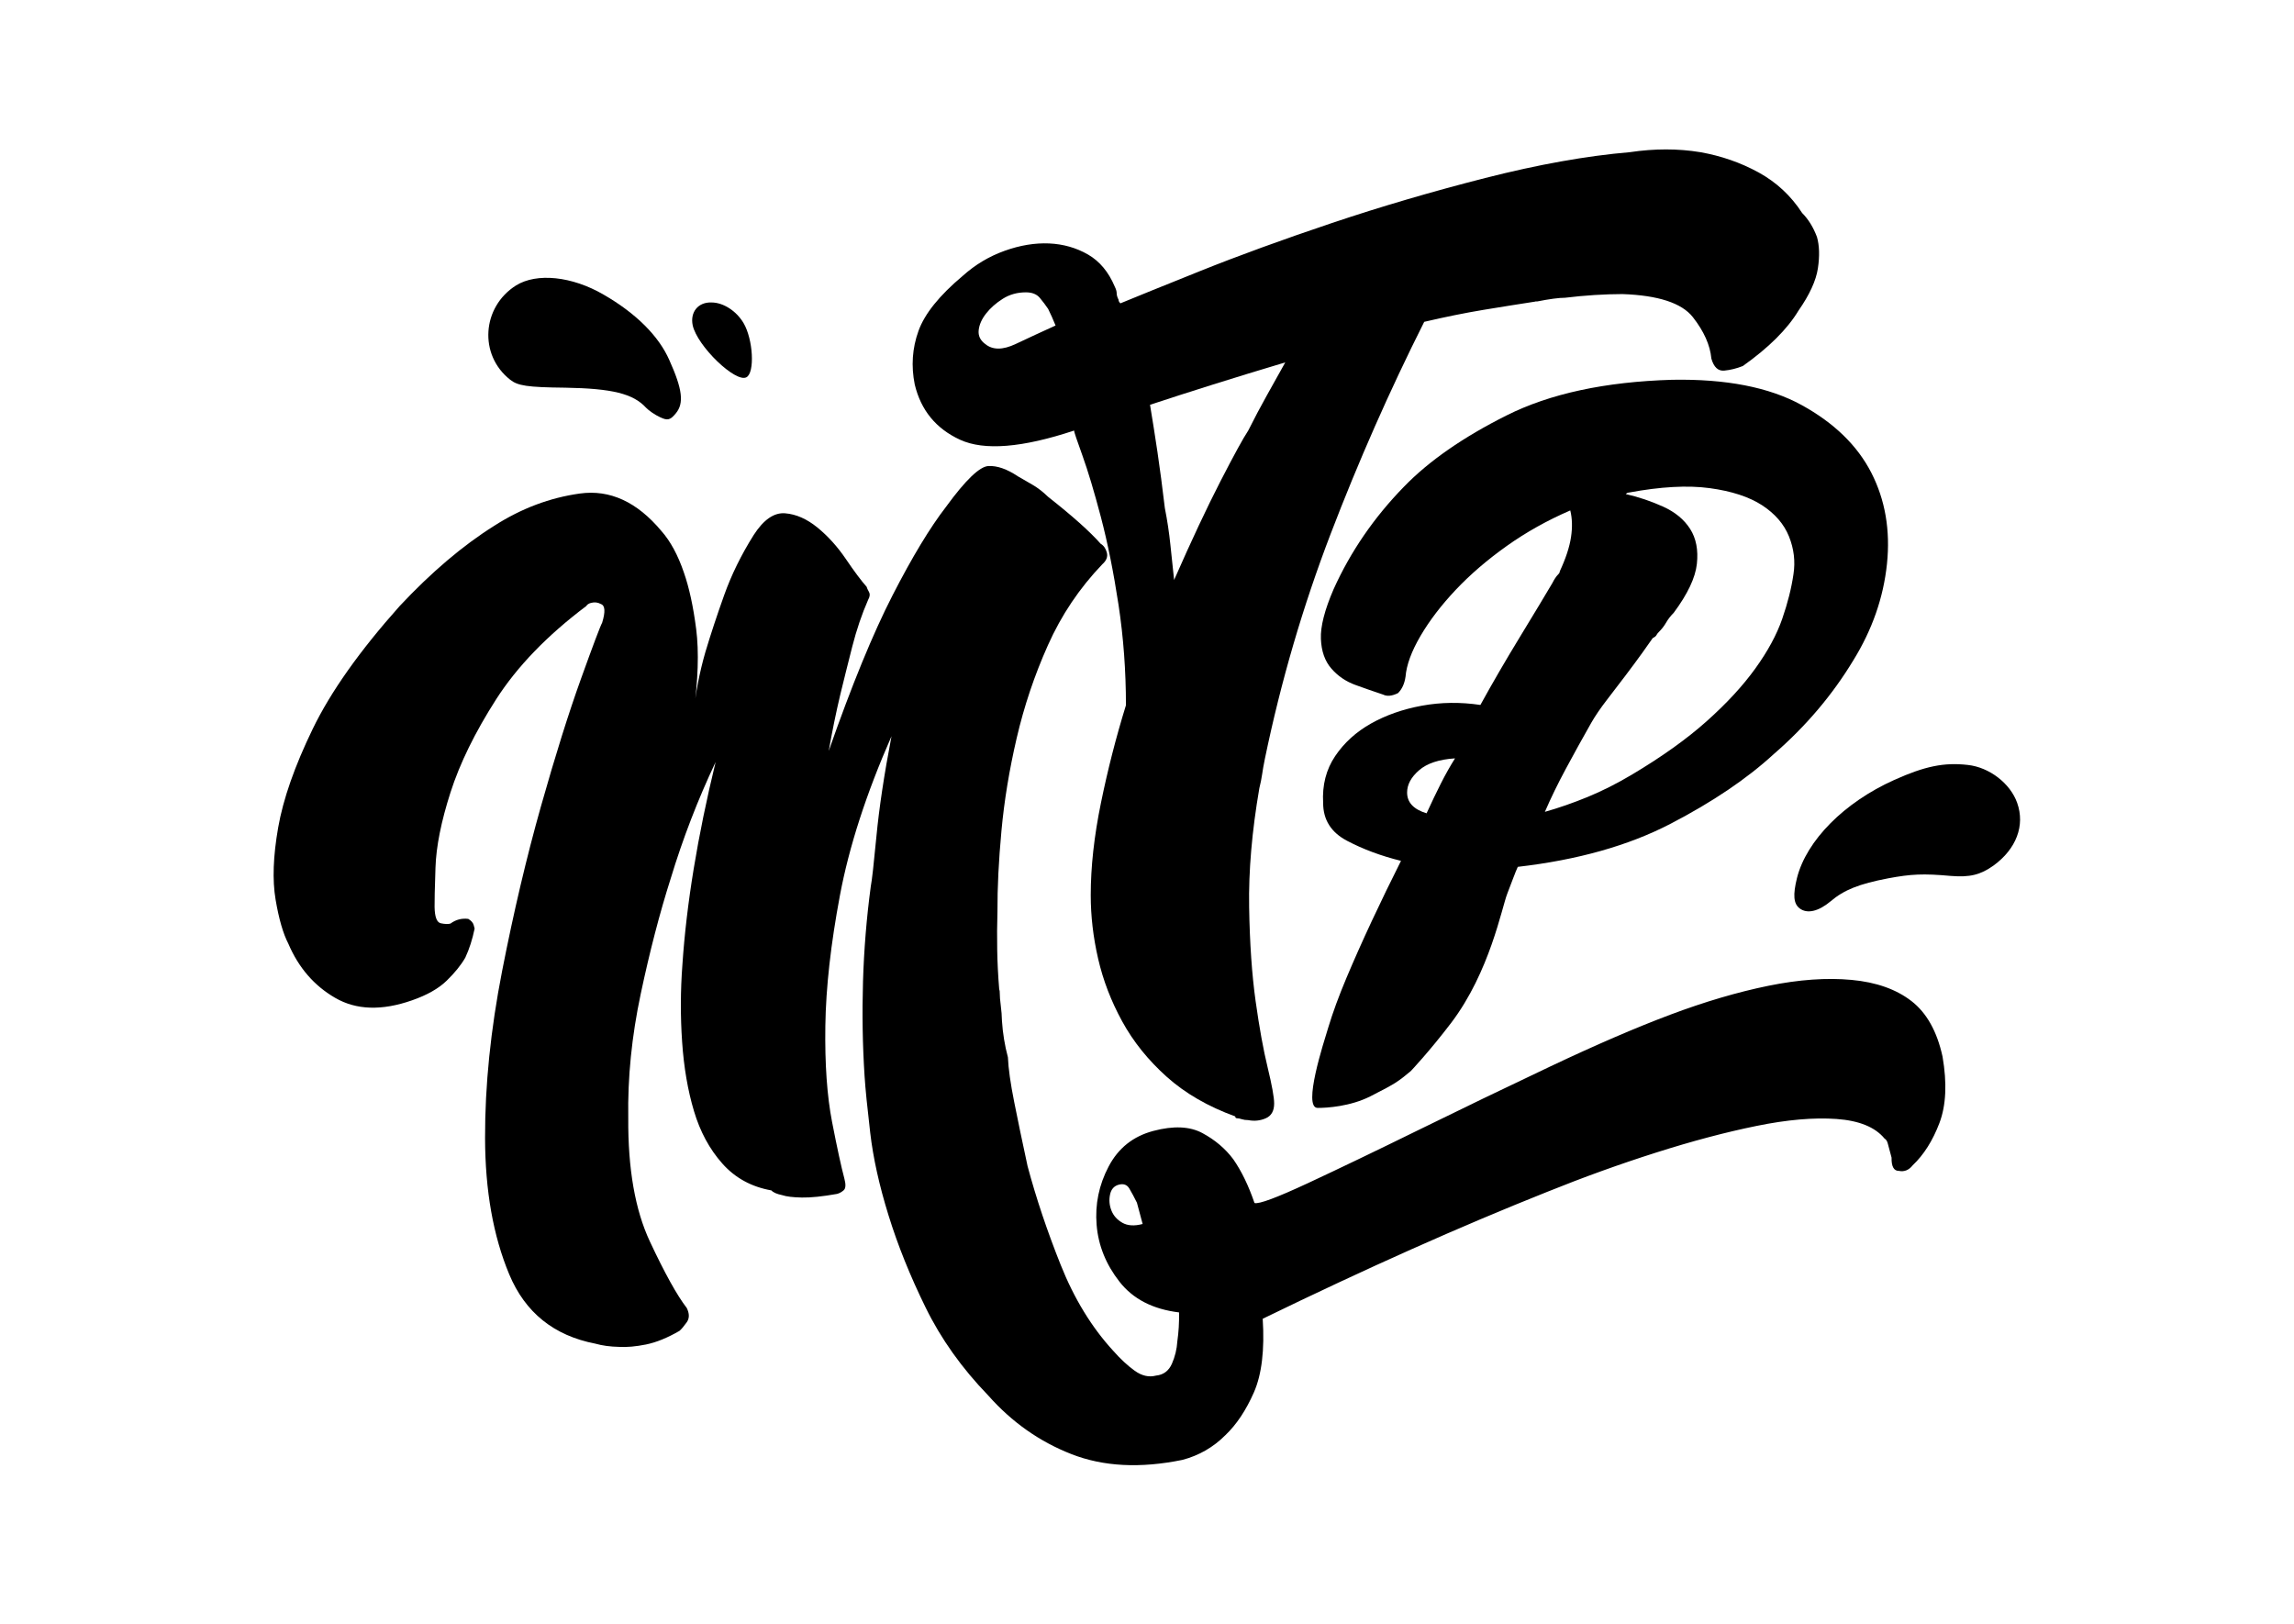
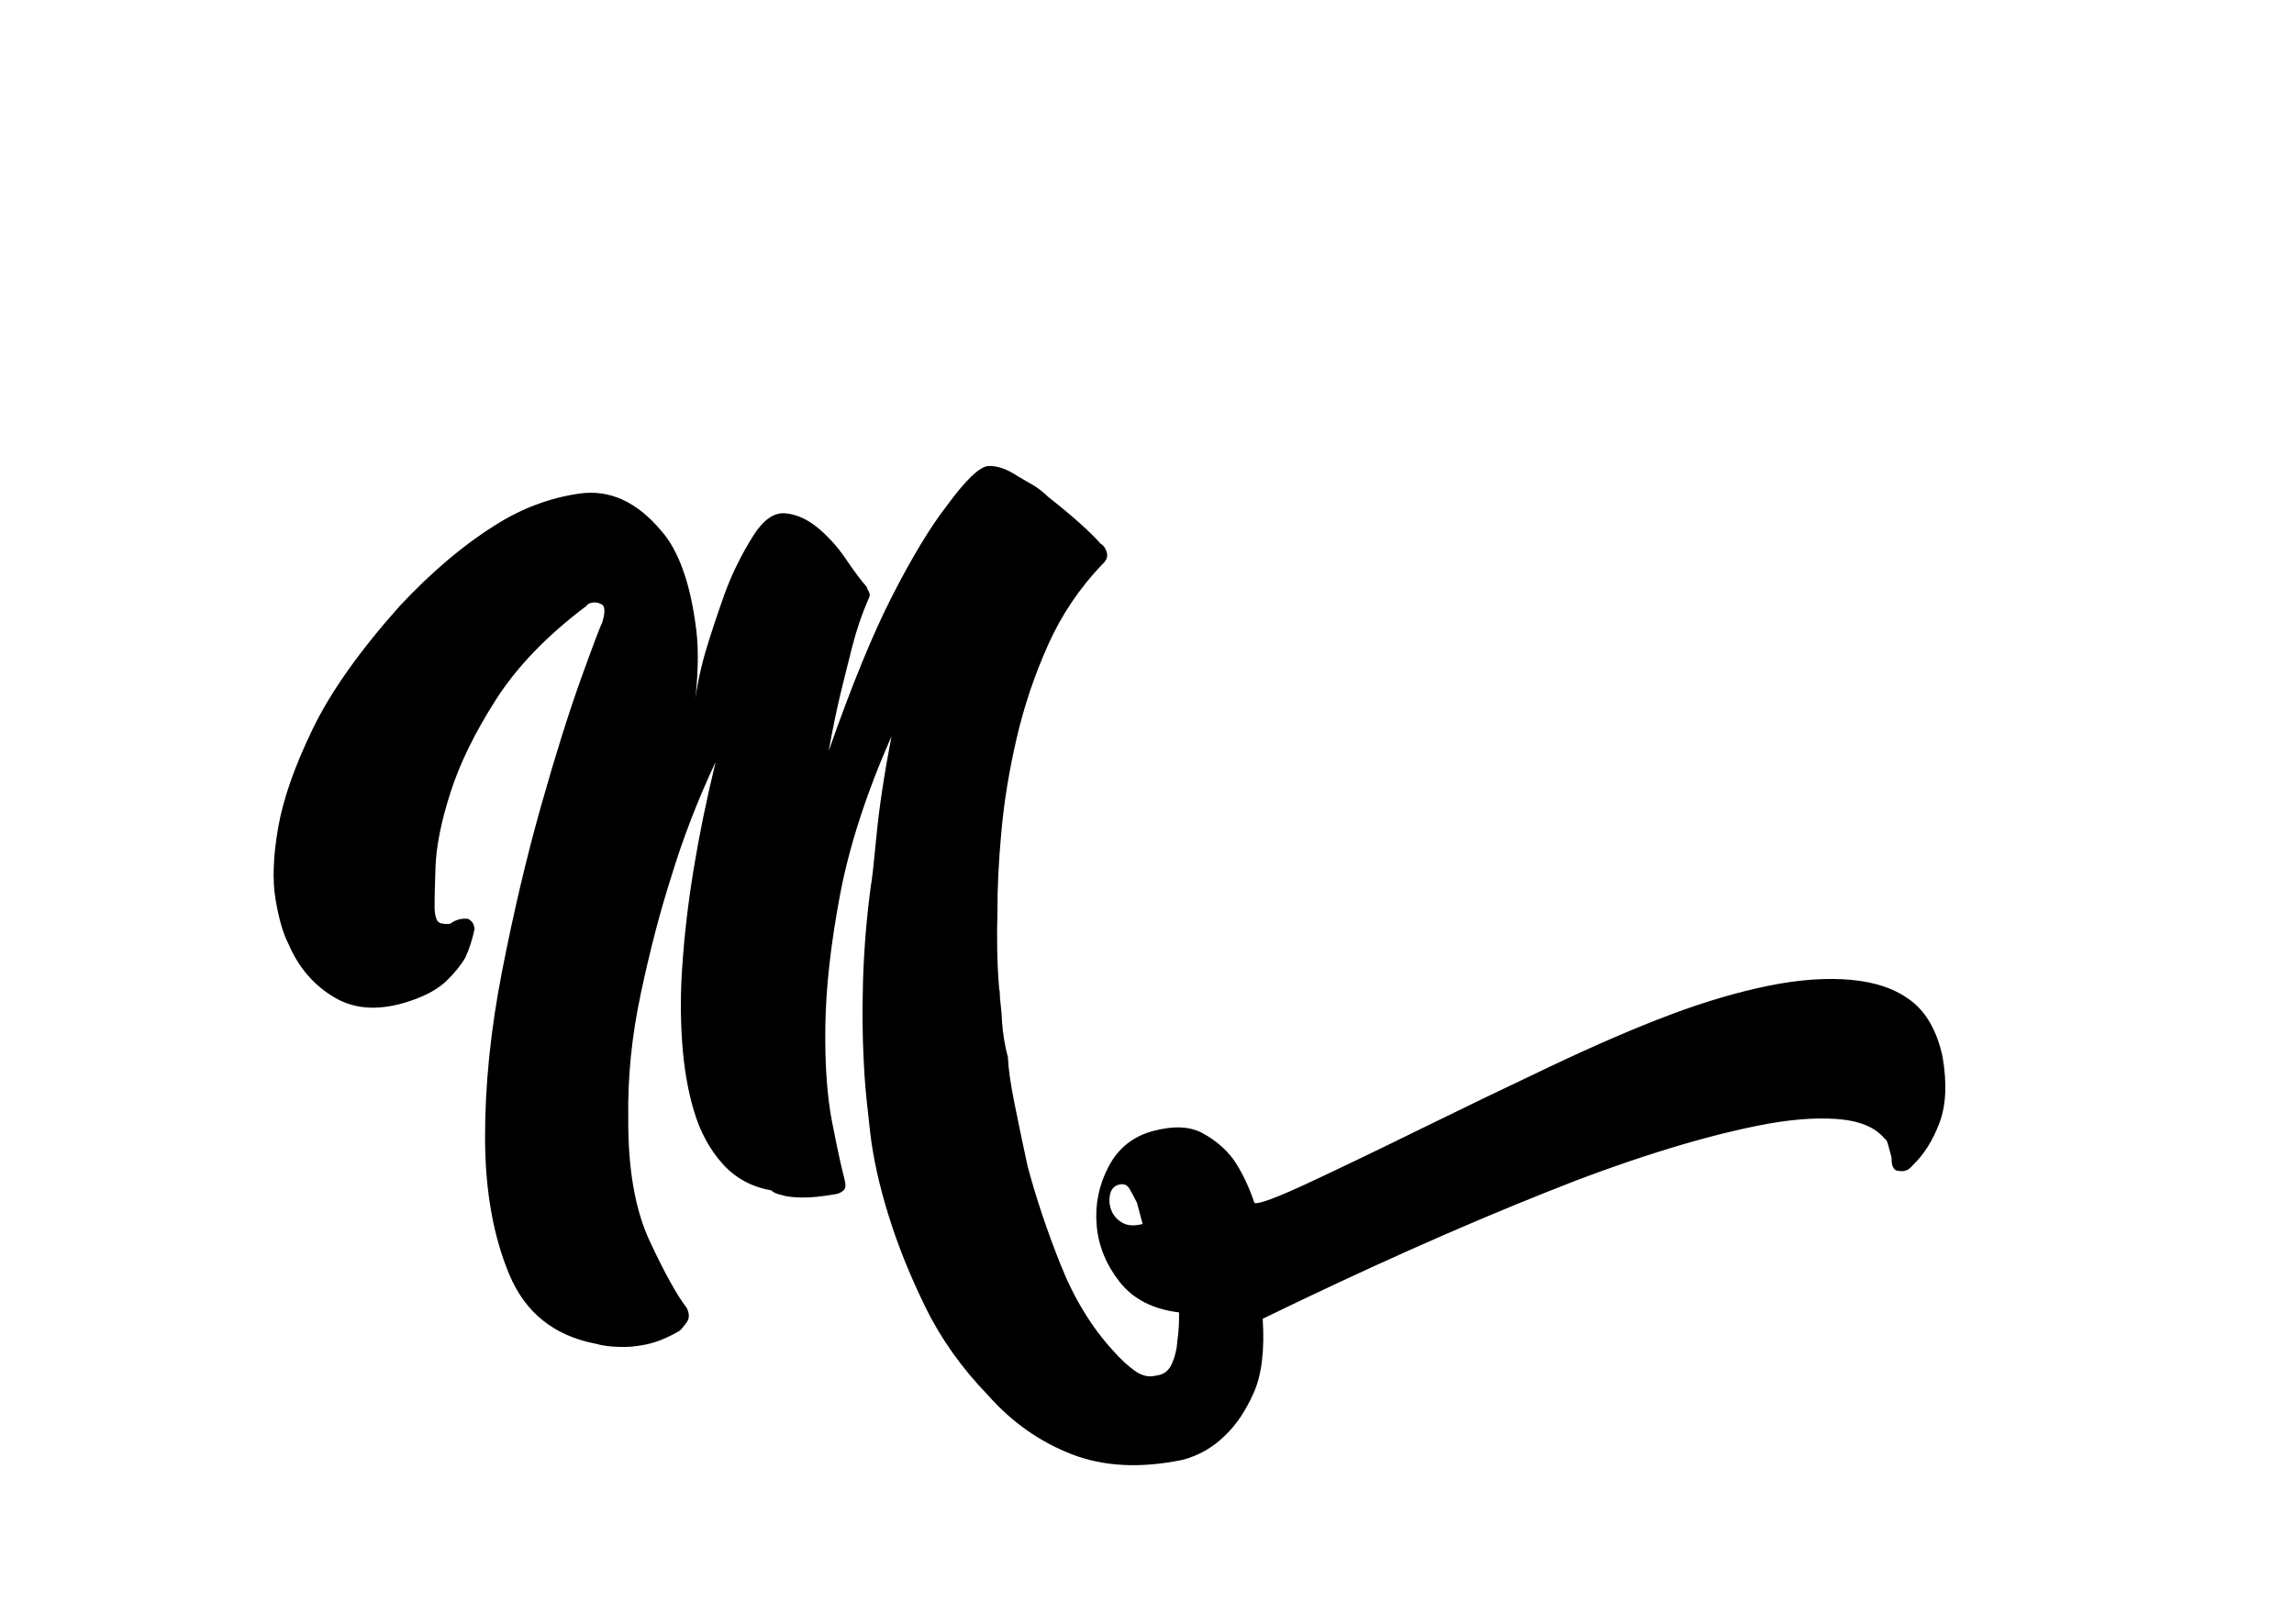
<svg xmlns="http://www.w3.org/2000/svg" width="842" height="596" viewBox="0 0 842 596" fill="none">
  <path d="M151.23 367.2C140.15 371.08 130.76 370.78 123.04 366.3C115.31 361.84 109.59 355.21 105.84 346.42C103.92 342.74 102.36 337.34 101.15 330.21C99.94 323.09 100.26 314.28 102.1 303.77C103.94 293.28 108.17 281.21 114.77 267.59C121.36 253.97 132.01 238.93 146.7 222.46C158.29 210.08 169.86 200.25 181.43 192.99C191.37 186.63 201.84 182.69 212.85 181.16C223.85 179.64 233.81 184.22 242.73 194.88C246.07 198.65 248.83 203.74 251.01 210.14C252.95 215.68 254.46 222.61 255.53 230.94C256.59 239.28 256.25 249.72 254.5 262.29C255.25 254.65 256.7 247.04 258.87 239.48C260.83 232.91 263.15 225.9 265.81 218.44C268.47 210.99 272.08 203.63 276.66 196.36C280.28 190.75 284.11 188.1 288.16 188.42C292.2 188.74 296.16 190.49 300.04 193.65C303.91 196.81 307.39 200.67 310.47 205.2C313.54 209.74 316.09 213.14 318.09 215.4C318.21 215.84 318.48 216.46 318.94 217.27C319.39 218.09 319.29 219.04 318.66 220.14C316.34 225.42 314.39 231.17 312.8 237.41C311.21 243.66 309.75 249.51 308.42 254.98C306.89 261.44 305.47 268.33 304.18 275.66C312.62 251.54 320.44 232.48 327.64 218.46C334.83 204.45 341.36 193.64 347.25 186.02C354.4 176.21 359.59 171.22 362.81 171.07C366.02 170.92 369.62 172.17 373.6 174.84C375.25 175.8 377.04 176.84 378.98 177.95C380.91 179.07 382.82 180.54 384.7 182.37C393.55 189.34 399.98 195.07 403.99 199.6C405.09 200.25 405.85 201.32 406.26 202.84C406.67 204.37 406.11 205.79 404.61 207.12C396.23 215.87 389.57 225.77 384.63 236.86C379.67 247.95 375.86 259.33 373.16 270.98C370.45 282.64 368.59 293.96 367.58 304.93C366.56 315.92 366.07 325.82 366.11 334.65C365.97 339.35 365.93 344.01 366.02 348.64C366.09 353.28 366.34 358.1 366.75 363.11L366.92 363.76C366.95 365.62 367.09 367.45 367.34 369.24C367.58 371.04 367.72 372.87 367.76 374.71C367.91 377.01 368.16 379.26 368.53 381.49C368.89 383.73 369.37 385.93 369.95 388.1C370.12 392.24 370.9 397.74 372.27 404.59C373.64 411.45 375.26 419.27 377.17 428.08C380.31 439.82 384.36 451.89 389.32 464.31C394.27 476.72 400.7 487.24 408.6 495.85C411.26 498.86 413.9 501.31 416.5 503.18C419.1 505.04 421.7 505.64 424.31 504.95C427.03 504.68 428.97 503.24 430.14 500.61C431.29 497.97 431.96 495.24 432.13 492.4C432.62 489.01 432.83 485.46 432.77 481.76C423.13 480.59 415.84 476.83 410.88 470.46C405.91 464.1 403.12 457.15 402.51 449.64C401.89 442.12 403.35 434.98 406.91 428.22C410.45 421.45 415.92 417.1 423.32 415.14C430.71 413.18 436.72 413.44 441.35 415.94C445.97 418.43 449.74 421.62 452.65 425.51C455.66 429.83 458.27 435.19 460.45 441.59C461.99 442.11 468.55 439.67 480.15 434.27C491.74 428.86 505.26 422.37 520.7 414.78C536.14 407.19 552.22 399.43 568.97 391.5C585.71 383.57 600.43 377.22 613.13 372.45C625.83 367.68 637.81 364.16 649.08 361.86C660.34 359.57 670.51 358.85 679.6 359.7C688.67 360.54 696 363.14 701.6 367.48C707.18 371.81 710.98 378.61 713 387.85C714.68 397.64 714.31 405.77 711.85 412.25C709.39 418.72 706.12 423.9 702.03 427.77C700.64 429.54 698.95 430.21 696.99 429.81C695.13 429.84 694.22 428.21 694.29 424.94L692.89 419.72C692.66 418.84 692.26 418.25 691.71 417.94C688.25 413.73 682.36 411.34 674.06 410.75C665.75 410.16 655.96 411.01 644.7 413.31C633.43 415.6 621.14 418.86 607.84 423.09C594.53 427.32 581.15 432.15 567.7 437.58C536.13 450.15 501.38 465.65 463.47 484.09C464.2 495.53 463.12 504.54 460.23 511.13C457.33 517.72 453.84 522.95 449.76 526.83C445.35 531.25 440.11 534.28 434.02 535.89C418.56 539.06 404.98 538.36 393.28 533.78C381.57 529.21 371.37 522.02 362.7 512.22C353.03 502.22 345.36 491.44 339.72 479.91C334.06 468.37 329.53 457.13 326.14 446.16C322.73 435.19 320.49 425.08 319.41 415.82C318.33 406.57 317.63 399.65 317.34 395.07C316.6 383.64 316.41 372.04 316.76 360.31C317.11 348.59 318.06 336.92 319.62 325.34C320.02 323.38 320.71 317.26 321.69 306.98C322.66 296.72 324.5 284.48 327.22 270.25C317.95 291.33 311.64 310.82 308.29 328.69C304.93 346.58 303.14 362.53 302.94 376.55C302.73 390.57 303.56 402.34 305.41 411.86C307.26 421.38 308.77 428.32 309.93 432.66C310.51 434.83 310.42 436.25 309.67 436.92C308.91 437.58 308.1 438.03 307.23 438.26C301.89 439.21 297.58 439.65 294.31 439.59C291.03 439.52 288.62 439.23 287.09 438.71C285.11 438.3 283.79 437.72 283.13 436.97C275.79 435.67 269.78 432.37 265.11 427.09C260.43 421.82 256.97 415.41 254.72 407.85C252.46 400.31 251.01 391.85 250.37 382.47C249.72 373.11 249.75 363.67 250.47 354.16C251.95 331.89 256.02 307.07 262.67 279.7C256.13 293.55 250.63 307.8 246.18 322.48C242.13 335.2 238.46 349.32 235.17 364.86C231.87 380.4 230.35 395.59 230.6 410.41C230.47 429.07 233.12 444.2 238.56 455.78C243.99 467.37 248.49 475.49 252.07 480.13C253.08 482.19 253.09 483.93 252.07 485.37C251.06 486.8 250.17 487.85 249.42 488.52C244.98 491.1 240.88 492.76 237.13 493.53C233.37 494.29 230.08 494.58 227.23 494.41C223.95 494.34 221.05 493.95 218.53 493.23C203.3 490.29 192.75 481.79 186.9 467.76C181.04 453.72 178.08 437.05 178.04 417.74C177.99 398.44 180.08 377.99 184.31 356.37C188.54 334.77 193.28 314.66 198.54 296.03C203.8 277.42 208.7 261.8 213.24 249.18C217.78 236.57 220.37 229.72 221.01 228.61C222.25 224.56 222.11 222.27 220.57 221.74C219.46 221.11 218.26 220.96 216.96 221.3C216.08 221.53 215.49 221.93 215.18 222.47C200.83 233.26 189.8 244.69 182.08 256.74C174.36 268.81 168.79 280.17 165.36 290.85C161.93 301.54 160.09 310.75 159.84 318.5C159.58 326.25 159.47 331.06 159.51 332.9C159.57 336.62 160.34 338.62 161.82 338.92C163.3 339.23 164.47 339.26 165.34 339.03C167.28 337.59 169.45 337.01 171.86 337.3C172.96 337.95 173.63 338.7 173.86 339.56L174.21 340.86C173.4 344.81 172.26 348.36 170.78 351.54C169.18 354.3 166.91 357.11 163.96 359.98C161.01 362.86 156.77 365.27 151.23 367.2ZM410.65 434.87C408.91 435.33 407.83 436.55 407.43 438.52C407.02 440.48 407.19 442.42 407.93 444.32C408.67 446.22 410 447.72 411.94 448.84C413.87 449.95 416.35 450.11 419.4 449.3L417.3 441.48C416.28 439.42 415.35 437.69 414.51 436.28C413.68 434.88 412.39 434.41 410.65 434.87Z" fill="black" />
-   <path d="M563.55 110.7C557.65 111.61 551.31 112.62 544.51 113.74C537.71 114.87 530.45 116.34 522.75 118.14C510.05 143.41 498.61 169.35 488.41 195.97C478.21 222.6 470.16 250.11 464.27 278.53C463.81 280.79 463.47 282.71 463.25 284.28C463.02 285.87 462.68 287.56 462.23 289.36C459.51 305.16 458.26 319.71 458.49 333.01C458.71 346.31 459.51 357.82 460.87 367.52C462.23 377.22 463.7 385.34 465.29 391.88C466.87 398.41 467.67 402.81 467.67 405.08C467.67 407.79 466.65 409.59 464.61 410.49C462.57 411.39 460.41 411.61 458.15 411.17C457.24 411.17 456.45 411.05 455.77 410.83C455.09 410.6 454.52 410.49 454.07 410.49C453.61 410.49 453.39 410.26 453.39 409.81C443.41 406.19 435.03 401.35 428.23 395.26C421.43 389.17 415.99 382.4 411.91 374.96C407.83 367.52 404.88 359.84 403.07 351.95C401.25 344.05 400.35 336.27 400.35 328.6C400.35 318.23 401.59 306.94 404.09 294.76C406.58 282.58 409.64 270.63 413.27 258.89C413.27 246.26 412.36 233.97 410.55 222.01C408.73 210.06 406.58 199.34 404.09 189.86C401.59 180.39 399.33 172.84 397.29 167.19C395.25 161.55 394.23 158.51 394.23 158.05C375.19 164.37 361.25 165.49 352.41 161.43C343.57 157.37 338.01 150.6 335.75 141.13C334.39 134.36 334.84 127.83 337.11 121.51C339.37 115.2 344.81 108.43 353.43 101.21C357.96 97.15 363.06 94.1 368.73 92.07C374.39 90.04 379.83 89.14 385.05 89.36C390.26 89.59 395.02 90.95 399.33 93.42C403.63 95.9 406.92 99.85 409.19 105.26C409.64 106.17 409.87 106.95 409.87 107.63C409.87 108.31 410.09 109.1 410.55 110C410.55 110.46 410.77 110.91 411.23 111.35C416.67 109.1 426.41 105.15 440.47 99.51C454.52 93.87 470.61 88.01 488.75 81.91C506.87 75.82 525.69 70.3 545.19 65.33C564.67 60.37 582.35 57.21 598.23 55.86C607.29 54.51 615.91 54.51 624.07 55.86C631.77 57.21 638.91 59.7 645.49 63.3C652.06 66.92 657.39 71.88 661.47 78.19C663.73 80.45 665.55 83.38 666.91 86.99C667.81 90.15 667.93 93.99 667.25 98.49C666.57 103.01 664.19 108.2 660.11 114.05C656.03 120.82 649.23 127.59 639.71 134.35C637.44 135.26 635.17 135.82 632.91 136.04C630.64 136.27 629.05 134.8 628.15 131.64C627.69 126.68 625.43 121.61 621.35 116.41C617.27 111.23 608.65 108.41 595.51 107.95C592.33 107.95 588.93 108.07 585.31 108.29C581.68 108.52 578.05 108.86 574.43 109.3C572.16 109.3 568.76 109.76 564.23 110.65H563.55V110.7ZM361.6 126.26C364.32 128.52 368.06 128.52 372.82 126.26C377.58 124.01 382.45 121.75 387.44 119.49C386.53 117.24 385.62 115.21 384.72 113.4C383.81 112.05 382.79 110.69 381.66 109.34C380.52 107.99 378.82 107.31 376.56 107.31C373.38 107.31 370.55 108.1 368.06 109.68C365.56 111.27 363.52 113.06 361.94 115.09C360.35 117.12 359.44 119.15 359.22 121.18C358.99 123.22 359.78 124.91 361.6 126.26ZM458.15 158.07C460.41 153.56 462.68 149.27 464.95 145.21C467.21 141.15 469.48 137.09 471.75 133.03C462.68 135.74 453.84 138.44 445.23 141.15C436.61 143.86 428.91 146.34 422.11 148.59C423.01 154 423.92 159.76 424.83 165.85C425.73 171.94 426.64 178.82 427.55 186.49C428.45 191.01 429.13 195.52 429.59 200.03C430.04 204.55 430.49 208.83 430.95 212.89C437.29 198.46 442.96 186.39 447.95 176.68C452.94 166.98 456.34 160.78 458.15 158.07Z" fill="black" />
-   <path d="M517.82 393.17C513.19 396.96 512.81 397.45 503.04 402.41C495.64 406.17 487 406.71 483.63 406.69C478.02 406.65 485.92 382.5 487.57 377.05C489.22 371.6 491.42 365.6 494.17 359.06C496.92 352.52 500.03 345.53 503.51 338.08C506.99 330.64 510.56 323.28 514.23 316C506.9 314.19 500.3 311.73 494.44 308.64C488.57 305.56 485.65 300.92 485.65 294.74C485.28 288.2 486.75 282.48 490.05 277.57C493.35 272.66 497.75 268.67 503.24 265.58C508.74 262.5 514.96 260.32 521.93 259.04C528.89 257.77 536.03 257.68 543.37 258.77C547.77 250.78 552.62 242.42 557.94 233.7C563.25 224.98 567.19 218.44 569.76 214.08C570.49 212.63 571.22 211.54 571.96 210.81C572.32 210.45 572.51 210.09 572.51 209.72C574.71 205 576.08 200.82 576.63 197.18C577.18 193.55 577.08 190.28 576.36 187.37C567.93 191.01 560.14 195.37 553 200.45C545.85 205.54 539.62 210.9 534.31 216.53C528.99 222.17 524.69 227.8 521.39 233.43C518.09 239.07 516.25 244.06 515.89 248.42C515.52 250.97 514.6 252.97 513.14 254.42C510.94 255.51 509.1 255.7 507.64 254.96C504.34 253.87 500.95 252.69 497.47 251.42C493.98 250.15 491.05 248.15 488.68 245.42C486.29 242.69 485.01 239.07 484.83 234.52C484.64 229.98 486.2 223.89 489.5 216.26C495.73 202.45 504.34 189.92 515.33 178.65C524.49 169.2 537.04 160.48 552.98 152.49C568.92 144.5 589.16 140.14 613.72 139.41C633.51 139.05 649.36 142.14 661.27 148.68C673.17 155.22 681.69 163.49 686.83 173.48C691.96 183.48 693.88 194.65 692.6 207C691.31 219.36 687.19 231.17 680.23 242.43C672.54 255.15 662.82 266.6 651.1 276.77C641.21 285.86 628.56 294.4 613.17 302.39C597.78 310.39 579.09 315.66 557.1 318.2C556.36 319.66 554.42 325.06 553.25 328.01C551.23 333.12 546.86 356.72 532.65 375.46C524.65 385.98 517.82 393.17 517.82 393.17ZM523.62 298.55C525.45 294.56 527.19 290.92 528.84 287.65C530.49 284.38 532.22 281.3 534.06 278.38C528.19 278.75 523.8 280.2 520.87 282.74C517.93 285.29 516.47 288.01 516.47 290.92C516.47 294.56 518.85 297.1 523.62 298.55ZM596.73 181.36C601.49 182.45 606.08 184 610.47 185.99C614.87 187.99 618.16 190.72 620.36 194.17C622.56 197.63 623.38 201.89 622.83 206.98C622.28 212.07 619.44 218.07 614.31 224.97C613.21 226.06 612.29 227.24 611.56 228.51C610.82 229.79 609.91 230.96 608.81 232.05C608.44 232.42 608.17 232.78 607.99 233.14C607.8 233.51 607.35 233.87 606.62 234.23C605.88 235.32 604.6 237.14 602.77 239.68C600.93 242.23 598.92 244.95 596.72 247.86C594.52 250.77 592.23 253.77 589.85 256.85C587.46 259.94 585.54 262.76 584.08 265.3C580.78 271.12 577.66 276.75 574.74 282.2C571.8 287.65 569.24 292.92 567.04 298.01C572.17 296.56 577.39 294.74 582.71 292.56C588.02 290.38 593.43 287.65 598.93 284.38C609.92 277.84 619.08 271.3 626.41 264.76C633.74 258.22 639.69 251.77 644.27 245.41C648.85 239.06 652.15 232.97 654.16 227.15C656.17 221.34 657.54 215.89 658.28 210.8C659.01 206.08 658.46 201.45 656.63 196.9C654.79 192.36 651.49 188.55 646.74 185.45C641.97 182.37 635.56 180.27 627.5 179.18C619.43 178.09 609.54 178.64 597.82 180.82C597.46 180.82 597.09 181 596.73 181.36Z" fill="black" />
-   <path d="M722.25 280.79C713.56 279.81 706.51 281.24 695.19 286.34C676.93 294.55 663.06 308.49 659.57 322.3C658.05 328.48 658.28 331.67 660.52 333.42C663.26 335.56 667.47 334.59 671.95 330.82C676.83 326.67 682.4 324.45 693.02 322.42C701.46 320.84 705.94 320.62 715.98 321.53C723.02 322.1 726.89 321.16 731.72 317.72C740.06 311.65 743.35 303.03 740.39 294.71C737.86 287.56 730.17 281.64 722.25 280.79Z" fill="black" />
-   <path d="M189.42 104.77C176.86 112.69 175.66 130.29 187.25 139.38C190.03 141.58 193.41 142.17 207.53 142.31C224.67 142.6 232.4 144.51 237.11 149.64C238.08 150.67 240.37 152.28 242.3 153.16C245.08 154.48 246.04 154.19 248.09 151.69C251.11 148.02 250.5 142.89 245.68 132.19C241.82 123.39 233.49 115.03 221.53 108.14C209.94 101.39 197.02 100.07 189.42 104.77Z" fill="black" />
-   <path d="M261.19 111.03C256.21 110.84 253.25 114.62 254.25 119.41C255.9 127.04 270.02 140.63 273.97 138.48C277.11 136.86 276.45 124.56 272.9 118.56C270.25 114.12 265.48 111.05 261.19 111.03Z" fill="black" />
</svg>